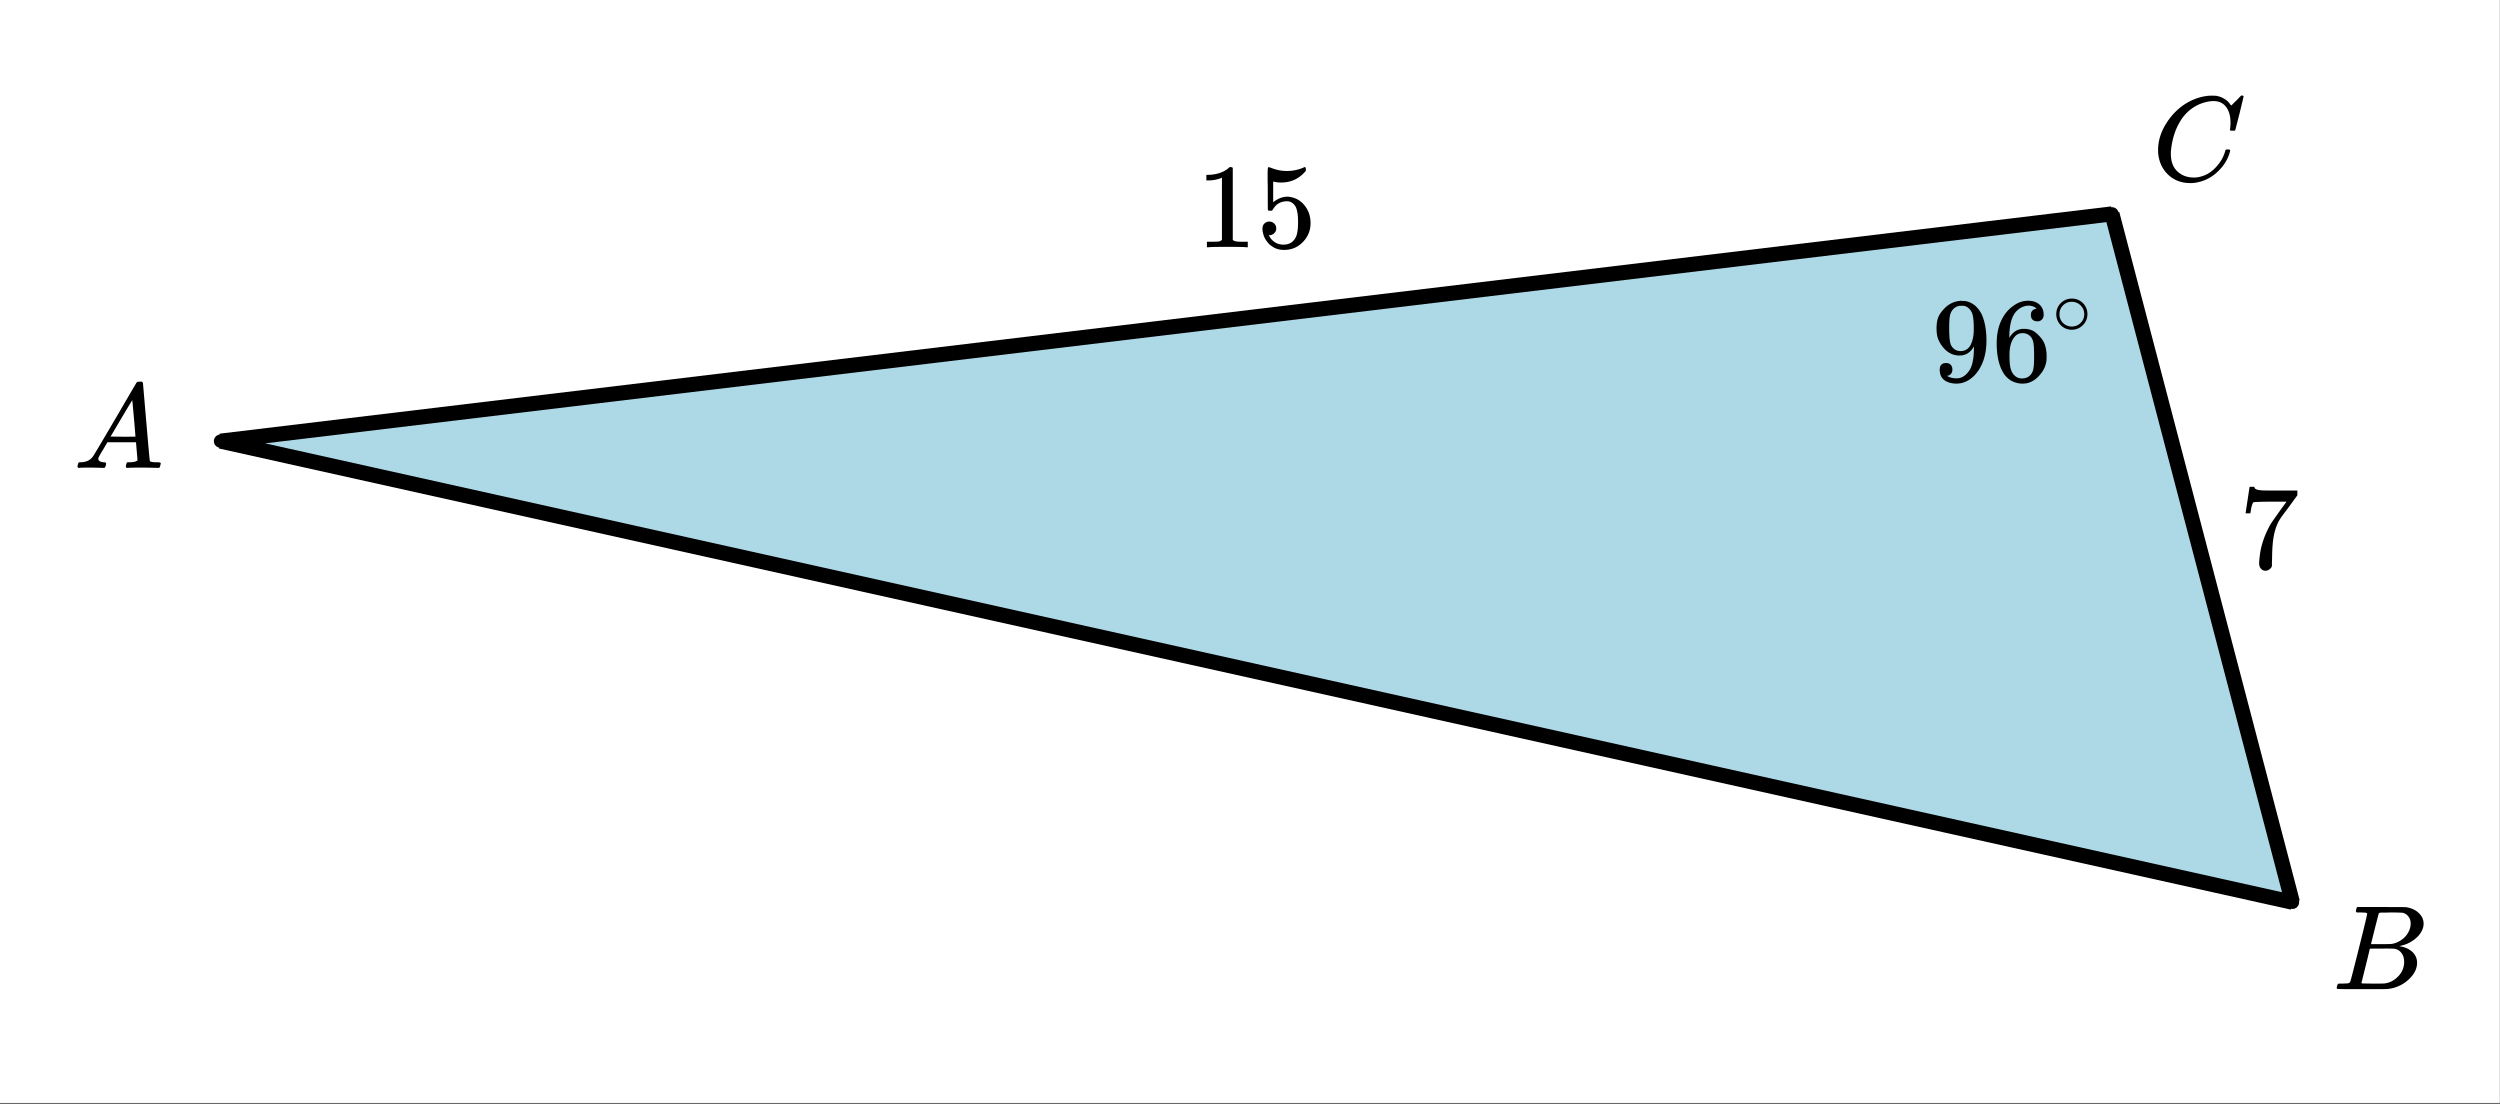
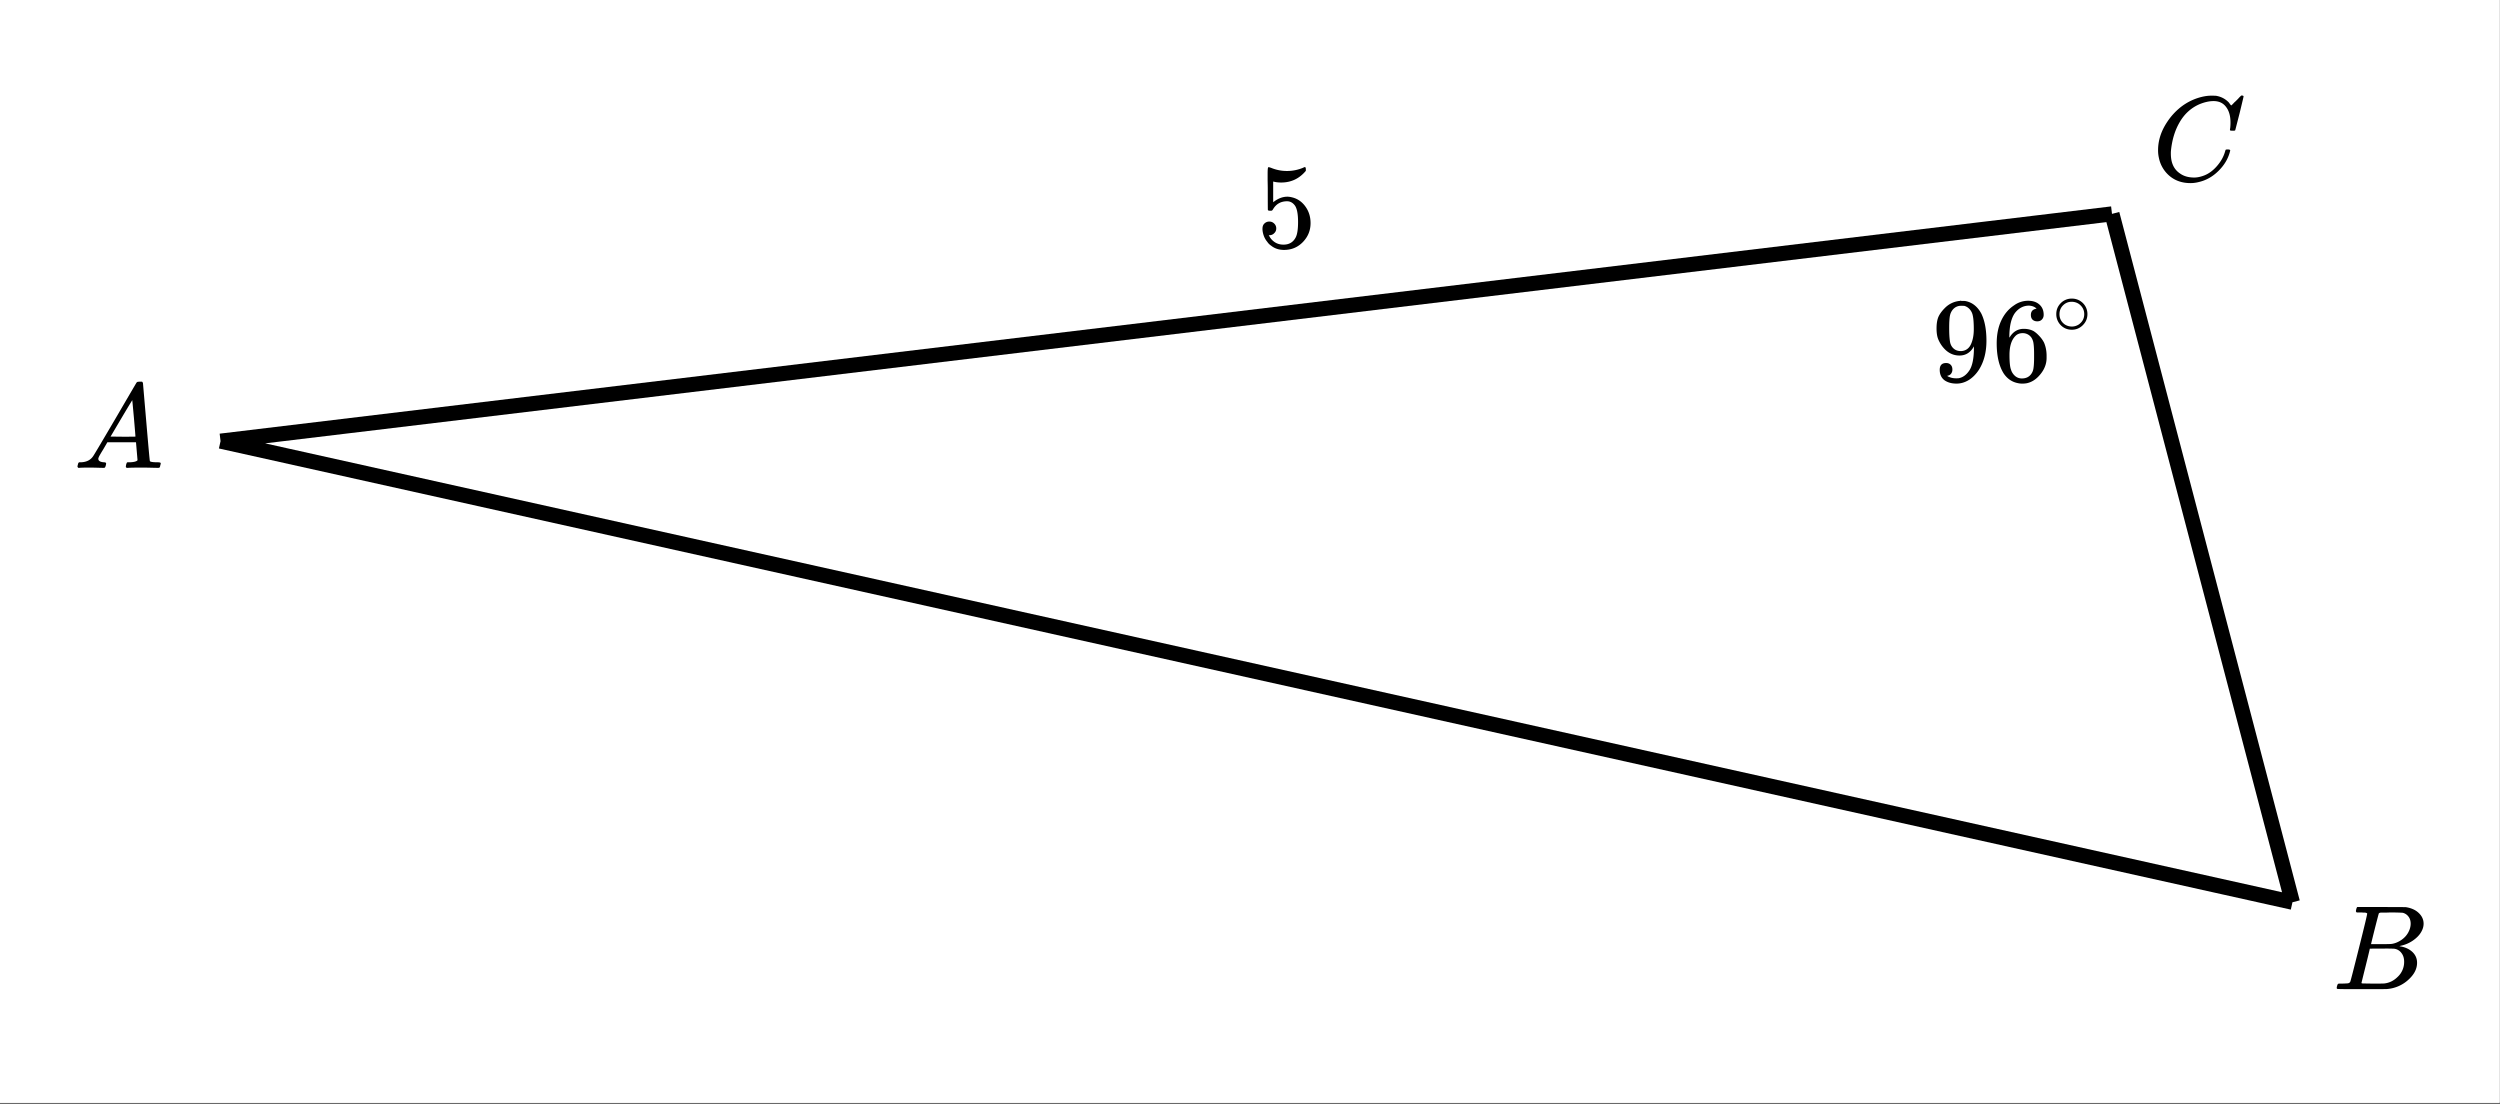
<svg xmlns="http://www.w3.org/2000/svg" xmlns:xlink="http://www.w3.org/1999/xlink" width="374.72" height="165.44" viewBox="0 0 281.04 124.08">
  <rect x="0" y="0" width="281.04" height="124.08" fill="#333333" stroke="none" />
  <defs>
    <symbol overflow="visible" id="b">
      <path d="M3.89-8.5c0-.008-.007-.02-.015-.031 0-.008-.012-.016-.031-.016a.311.311 0 0 1-.063-.031.156.156 0 0 0-.078-.016c-.031-.008-.062-.015-.094-.015H3.39a.516.516 0 0 0-.124-.016h-.531c-.044-.008-.075-.04-.094-.094-.024-.02-.016-.097.015-.234.04-.164.082-.258.125-.281h1.75c2.332 0 3.567.007 3.703.015.614.094 1.098.313 1.454.656.363.344.546.747.546 1.204 0 .312-.09.62-.265.921-.2.356-.516.684-.953.985a3.766 3.766 0 0 1-1.375.578l-.125.047c.593.086 1.07.293 1.437.625.363.336.547.746.547 1.234 0 .656-.297 1.266-.89 1.828A3.993 3.993 0 0 1 6.124-.016C6.062-.004 5.113 0 3.281 0 1.47 0 .551-.008.531-.031.488-.051.47-.086.47-.141c0-.062.008-.125.031-.187.04-.164.086-.258.14-.281a.954.954 0 0 1 .204-.016h.078c.238 0 .508-.008.812-.031.125-.031.207-.086.25-.172.032-.031.352-1.281.97-3.75.624-2.477.937-3.785.937-3.922zm4.891 1.14c0-.312-.078-.57-.234-.78a1.131 1.131 0 0 0-.625-.438c-.063-.02-.48-.035-1.25-.047-.18 0-.367.008-.563.016H5.453c-.125.011-.21.043-.25.093-.023.043-.172.618-.453 1.72-.273 1.093-.414 1.671-.422 1.734h1.094c.726 0 1.148-.008 1.266-.032.363-.062.71-.207 1.046-.437.332-.227.586-.504.766-.828.188-.344.281-.676.281-1zm-.734 4.266c0-.394-.106-.722-.313-.984a1.19 1.19 0 0 0-.812-.469 20.052 20.052 0 0 0-1.11-.016c-1.074 0-1.617.008-1.625.016 0 .024-.078.356-.234 1-.156.637-.312 1.266-.469 1.89l-.234.954c0 .031.05.055.156.062.114 0 .477.008 1.094.016.8 0 1.238-.004 1.313-.016.582-.062 1.097-.32 1.546-.78a2.279 2.279 0 0 0 .688-1.673zm0 0" />
    </symbol>
    <symbol overflow="visible" id="c">
      <path d="M8.813-6.516c0-.738-.168-1.32-.5-1.75-.325-.437-.793-.656-1.407-.656-.48 0-1 .117-1.562.344-.969.418-1.73 1.117-2.282 2.094-.5.875-.812 1.906-.937 3.093A2.994 2.994 0 0 0 2.109-3c0 1.023.344 1.762 1.032 2.219.425.304.957.453 1.593.453.344 0 .72-.078 1.125-.234.532-.208 1.008-.563 1.438-1.063.437-.5.738-1.04.906-1.625.031-.113.055-.18.078-.203.031-.02.102-.031.219-.031.188 0 .281.039.281.109 0 .023-.011.07-.031.14-.21.805-.64 1.528-1.297 2.172C6.805-.425 6.078-.016 5.266.173a3.756 3.756 0 0 1-.954.125C3.382.297 2.603.03 1.97-.5A3.568 3.568 0 0 1 .766-2.531a3.733 3.733 0 0 1-.094-.875c0-1.082.336-2.133 1.015-3.156a7.097 7.097 0 0 1 1.5-1.657A6.254 6.254 0 0 1 5.173-9.28c.531-.164 1.016-.25 1.453-.25.332 0 .523.008.578.015.54.094.992.325 1.36.688.019.012.054.055.109.125.05.074.098.137.14.187.04.055.067.079.079.079.03 0 .148-.114.359-.344.063-.051.129-.114.203-.188l.219-.219c.07-.082.117-.132.14-.156l.204-.203h.078c.125 0 .187.04.187.11 0 .03-.148.648-.437 1.843l-.485 1.89c-.011.056-.03.087-.062.095a1.059 1.059 0 0 1-.25.015h-.219a.671.671 0 0 1-.078-.078c0-.02.008-.098.031-.234.02-.188.031-.39.031-.61zm0 0" />
    </symbol>
    <symbol overflow="visible" id="d">
      <path d="M.563 0C.5-.063.469-.11.469-.14c0-.04.015-.118.047-.235C.546-.5.57-.566.594-.578l.062-.047h.188c.625-.02 1.082-.242 1.375-.672.05-.05.867-1.426 2.453-4.125C6.254-8.129 7.055-9.5 7.078-9.532c.04-.07.082-.113.125-.124.04-.02.145-.031.313-.031h.218a.886.886 0 0 1 .094.14l.375 4.36c.25 2.917.383 4.39.406 4.421.04.094.332.141.875.141.102 0 .172.008.204.016.039 0 .07.011.093.03.031.013.047.044.047.095a.983.983 0 0 1-.047.187c-.023.137-.047.219-.078.25C9.68-.016 9.625 0 9.531 0c-.168 0-.437-.004-.812-.016-.375-.007-.672-.015-.89-.015-.856 0-1.415.011-1.673.031H6c-.063-.05-.094-.086-.094-.11 0-.03.008-.113.032-.25.039-.124.066-.195.078-.218l.062-.047h.266c.488-.02.781-.098.875-.234l-.172-2.016H3.828l-.453.781c-.336.543-.5.836-.5.875a.404.404 0 0 0-.063.203c0 .23.208.36.626.391.164 0 .25.047.25.14a.915.915 0 0 1-.032.188.754.754 0 0 1-.094.25C3.54-.016 3.485 0 3.392 0c-.149 0-.387-.004-.72-.016-.335-.007-.589-.015-.765-.015C1.27-.031.86-.02.672 0zm6.421-3.516c0-.101-.058-.804-.171-2.109-.118-1.313-.18-1.973-.188-1.984l-.36.593c-.148.243-.433.72-.859 1.438L4.188-3.516l1.406.016c.926 0 1.39-.004 1.39-.016zm0 0" />
    </symbol>
    <symbol overflow="visible" id="e">
      <path d="M2.344-1.297a.76.76 0 0 1-.14.469.6.6 0 0 1-.376.234l-.062.016c0 .012.03.039.093.078.07.031.125.055.157.063.207.093.46.14.765.14.176 0 .297-.008.36-.031.425-.102.789-.379 1.093-.828.352-.508.532-1.383.532-2.625v-.11l-.063.11c-.375.617-.898.922-1.562.922-.72 0-1.336-.305-1.844-.922a3.589 3.589 0 0 1-.563-.953C.617-5.047.563-5.438.563-5.906c0-.52.066-.946.203-1.282.144-.332.39-.671.734-1.015A2.679 2.679 0 0 1 3.188-9l.03-.016h.063c.02 0 .051.008.094.016h.11c.187 0 .316.012.39.031.727.156 1.3.621 1.719 1.39.383.782.578 1.806.578 3.063 0 1.262-.274 2.329-.813 3.204-.312.5-.695.898-1.14 1.187-.45.281-.918.422-1.407.422-.562 0-1.023-.133-1.374-.39C1.094-.364.921-.75.921-1.25c0-.508.238-.766.719-.766.207 0 .375.063.5.188.132.125.203.305.203.531zm1.36-7.14a4.146 4.146 0 0 0-.376-.016c-.344 0-.637.121-.875.36a1.5 1.5 0 0 0-.375.718c-.062.273-.094.742-.094 1.406 0 .617.024 1.106.079 1.469.039.344.171.621.39.828.219.211.5.313.844.313h.062c.489-.04.844-.29 1.063-.75.219-.47.328-1.036.328-1.704 0-.707-.04-1.21-.11-1.515a1.458 1.458 0 0 0-.327-.703 1.248 1.248 0 0 0-.61-.406zm0 0" />
    </symbol>
    <symbol overflow="visible" id="f">
      <path d="M5.047-8.125c-.2-.207-.48-.32-.844-.344-.625 0-1.152.274-1.578.813-.43.586-.64 1.496-.64 2.734L2-4.875l.11-.172c.374-.539.874-.812 1.5-.812.413 0 .78.086 1.093.25.219.136.438.324.656.562.22.23.395.48.532.75.187.45.28.934.28 1.453v.25c0 .211-.023.403-.062.578-.117.532-.398 1.032-.843 1.5-.387.407-.82.66-1.297.766a2.688 2.688 0 0 1-.547.047c-.168 0-.32-.016-.453-.047C2.3.125 1.766-.234 1.359-.828.83-1.66.563-2.797.563-4.234c0-.977.171-1.832.515-2.563.344-.726.82-1.297 1.438-1.703a2.692 2.692 0 0 1 1.578-.516c.531 0 .953.141 1.265.422.32.281.485.668.485 1.156 0 .22-.07.399-.203.532-.125.136-.297.203-.516.203-.219 0-.398-.063-.531-.188-.125-.125-.188-.3-.188-.53 0-.407.211-.641.64-.704zm-.594 3.234a1.18 1.18 0 0 0-.969-.484c-.336 0-.605.105-.812.313C2.222-4.614 2-3.899 2-2.922c0 .805.055 1.356.172 1.656.082.274.234.508.453.704.219.187.473.28.766.28.468 0 .82-.171 1.062-.515.133-.187.219-.41.25-.672.04-.27.063-.648.063-1.14v-.438c0-.508-.024-.894-.063-1.156a1.566 1.566 0 0 0-.25-.688zm0 0" />
    </symbol>
    <symbol overflow="visible" id="h">
-       <path d="M.75-6.203c0-.008.07-.5.219-1.469l.219-1.453c0-.008.093-.016.28-.016h.266v.047c0 .094.067.172.204.235.132.062.367.105.703.125.343.011 1.101.015 2.28.015h1.641v.531l-.921 1.266c-.137.188-.293.399-.47.625-.167.23-.296.406-.39.531a7.376 7.376 0 0 0-.156.235c-.469.73-.75 1.71-.844 2.937-.031.367-.054.871-.062 1.516 0 .125-.008.258-.016.39v.438a.62.62 0 0 1-.265.375.698.698 0 0 1-.454.172.645.645 0 0 1-.515-.234c-.137-.145-.203-.348-.203-.61 0-.133.02-.39.062-.765.133-1.22.55-2.442 1.25-3.672.188-.282.567-.82 1.14-1.625l.626-.86h-1.25c-1.574 0-2.403.028-2.485.078-.03.024-.078.121-.14.297-.063.188-.11.403-.14.64-.024.157-.04.243-.048.25v.048H.75zm0 0" />
-     </symbol>
+       </symbol>
    <symbol overflow="visible" id="i">
-       <path d="M5.625 0c-.148-.031-.86-.047-2.14-.047-1.274 0-1.981.016-2.126.047h-.171v-.625h.359c.52 0 .86-.008 1.016-.031.07-.008.175-.067.312-.172v-7a.31.31 0 0 0-.094.047 3.902 3.902 0 0 1-1.406.265h-.25v-.625h.25c.758-.03 1.395-.203 1.906-.515.156-.094.29-.196.406-.313.02-.031.07-.047.157-.047.094 0 .176.028.25.079v8.109c.133.137.43.203.89.203h.797V0zm0 0" />
-     </symbol>
+       </symbol>
    <symbol overflow="visible" id="j">
      <path d="M1.453-2.89c.207 0 .383.074.531.218a.743.743 0 0 1 .235.563c0 .21-.078.386-.235.53a.704.704 0 0 1-.515.22h-.094l.047.062c.133.293.344.531.625.719.281.187.61.281.984.281.633 0 1.094-.27 1.375-.812.176-.332.266-.91.266-1.735 0-.926-.125-1.55-.375-1.875-.23-.3-.516-.453-.86-.453-.71 0-1.242.309-1.593.922a.46.46 0 0 1-.11.125.661.661 0 0 1-.187.016c-.156 0-.246-.024-.266-.079-.011-.039-.015-.832-.015-2.375 0-.269-.008-.585-.016-.953v-.718c0-.5.023-.75.078-.75.02-.02.035-.032.047-.032l.25.079c.582.242 1.18.359 1.797.359.644 0 1.258-.125 1.844-.375a.402.402 0 0 1 .171-.063c.07 0 .11.086.11.25v.172c-.73.875-1.652 1.313-2.766 1.313-.281 0-.539-.024-.765-.078l-.141-.032v2.329c.52-.415 1.05-.625 1.594-.625.164 0 .347.027.547.078.601.148 1.097.492 1.484 1.03.383.532.578 1.153.578 1.86 0 .824-.289 1.531-.86 2.125-.573.594-1.28.89-2.124.89-.563 0-1.043-.155-1.438-.468a1.518 1.518 0 0 1-.453-.453C.93-.945.758-1.348.687-1.828c0-.031-.007-.07-.015-.125v-.125c0-.258.07-.457.219-.594a.762.762 0 0 1 .562-.219zm0 0" />
    </symbol>
    <symbol overflow="visible" id="g">
      <path d="M4-2.25c0 .492-.18.906-.531 1.25-.344.336-.75.5-1.219.5-.5 0-.922-.176-1.266-.531A1.732 1.732 0 0 1 .5-2.266c0-.468.16-.867.484-1.203A1.705 1.705 0 0 1 2.25-4 1.732 1.732 0 0 1 4-2.25zm-.969-1.156a1.443 1.443 0 0 0-.828-.235c-.273 0-.523.079-.75.235-.398.293-.594.68-.594 1.156 0 .48.196.867.594 1.156.25.157.516.235.797.235s.54-.079.781-.235c.406-.289.61-.676.61-1.156 0-.477-.204-.863-.61-1.156zm0 0" />
    </symbol>
    <clipPath id="a">
      <path d="M0 0h281v123.969H0zm0 0" />
    </clipPath>
  </defs>
  <g clip-path="url(#a)" fill="#fff">
    <path d="M0 0h281v124.723H0zm0 0" />
    <path d="M0 0h281.75v124.723H0zm0 0" />
  </g>
-   <path d="M257.89 101.586l-20.714-77.68-212.32 25.895zm0 0" fill="#add8e6" />
-   <path d="M237.422 24.043L24.793 49.59M24.793 49.59l232.914 51.84M257.707 101.43l-20.285-77.387" fill="red" stroke-width="1.503" stroke-linecap="round" stroke="#000" />
  <path d="M24.793 49.59l212.629-25.547M257.707 101.43l-20.285-77.387M257.707 101.43L24.793 49.59" fill="none" stroke-width="1.691" stroke="#000" />
  <use xlink:href="#b" x="262.217" y="111.198" />
  <use xlink:href="#c" x="241.93" y="20.286" />
  <use xlink:href="#d" x="8.241" y="52.594" />
  <use xlink:href="#e" x="217.136" y="42.826" />
  <use xlink:href="#f" x="223.898" y="42.826" />
  <use xlink:href="#g" x="230.66" y="37.567" />
  <use xlink:href="#h" x="251.698" y="63.864" />
  <use xlink:href="#i" x="134.489" y="27.799" />
  <use xlink:href="#j" x="141.251" y="27.799" />
</svg>